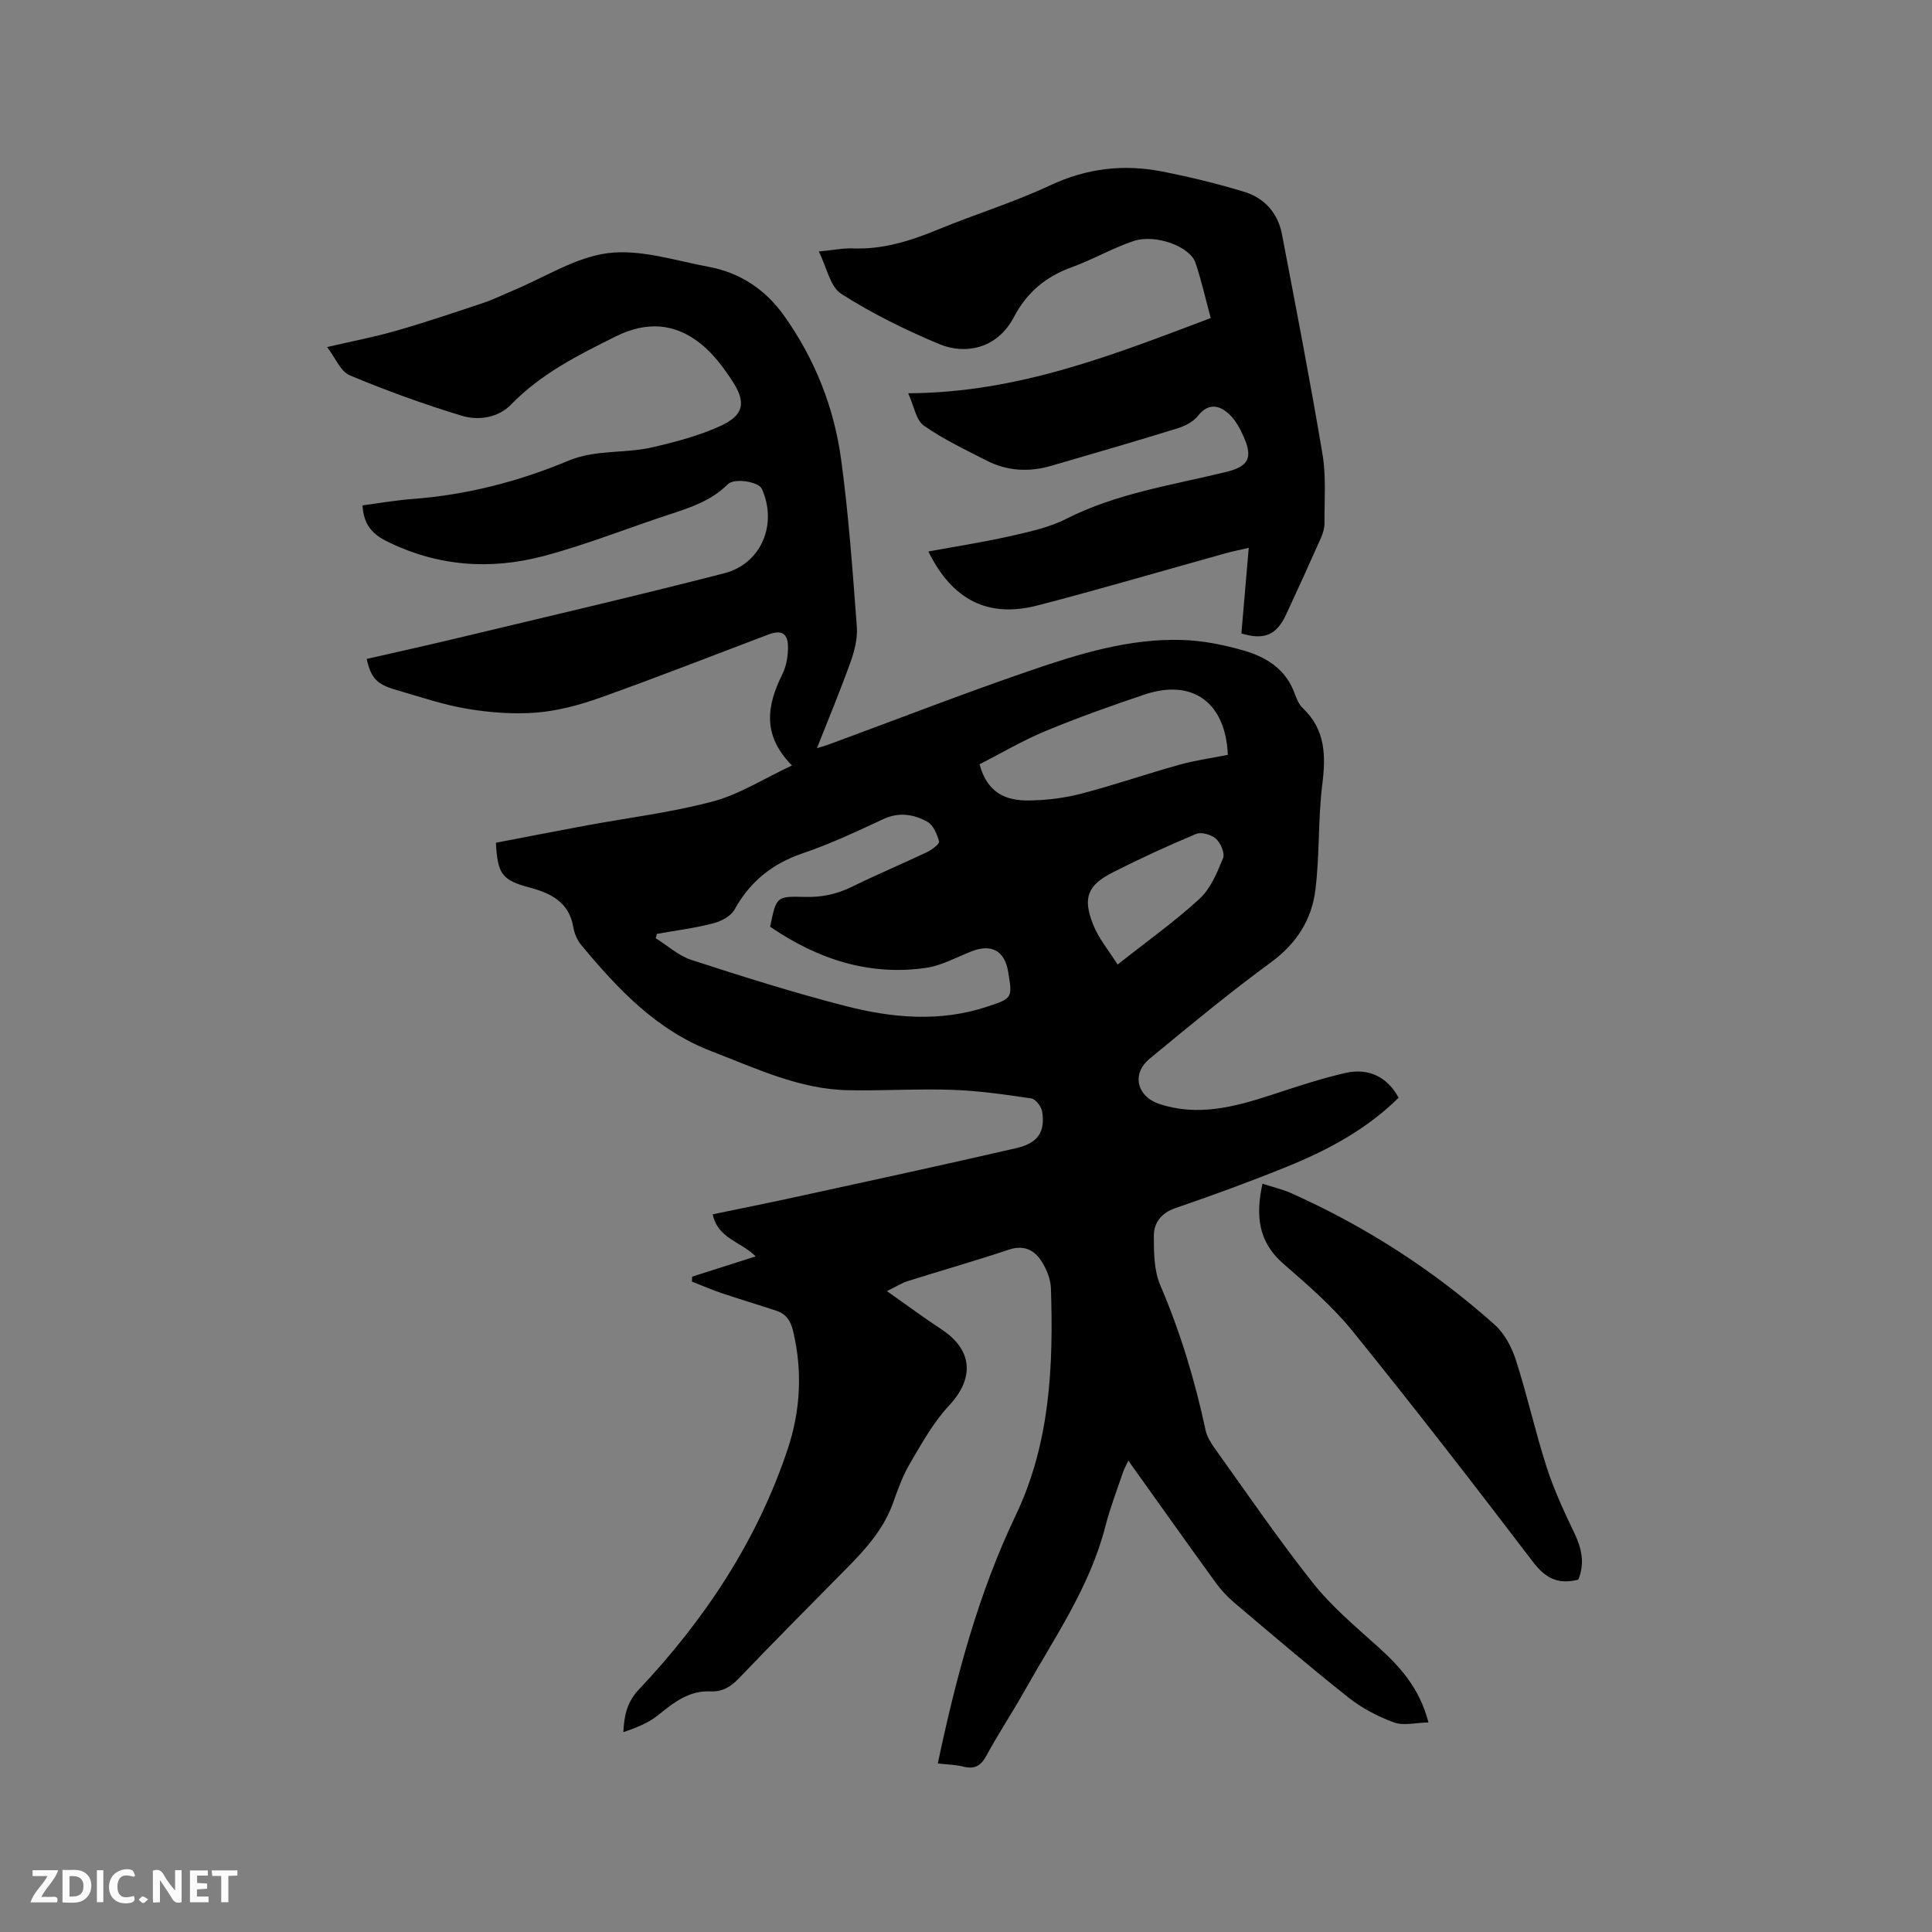
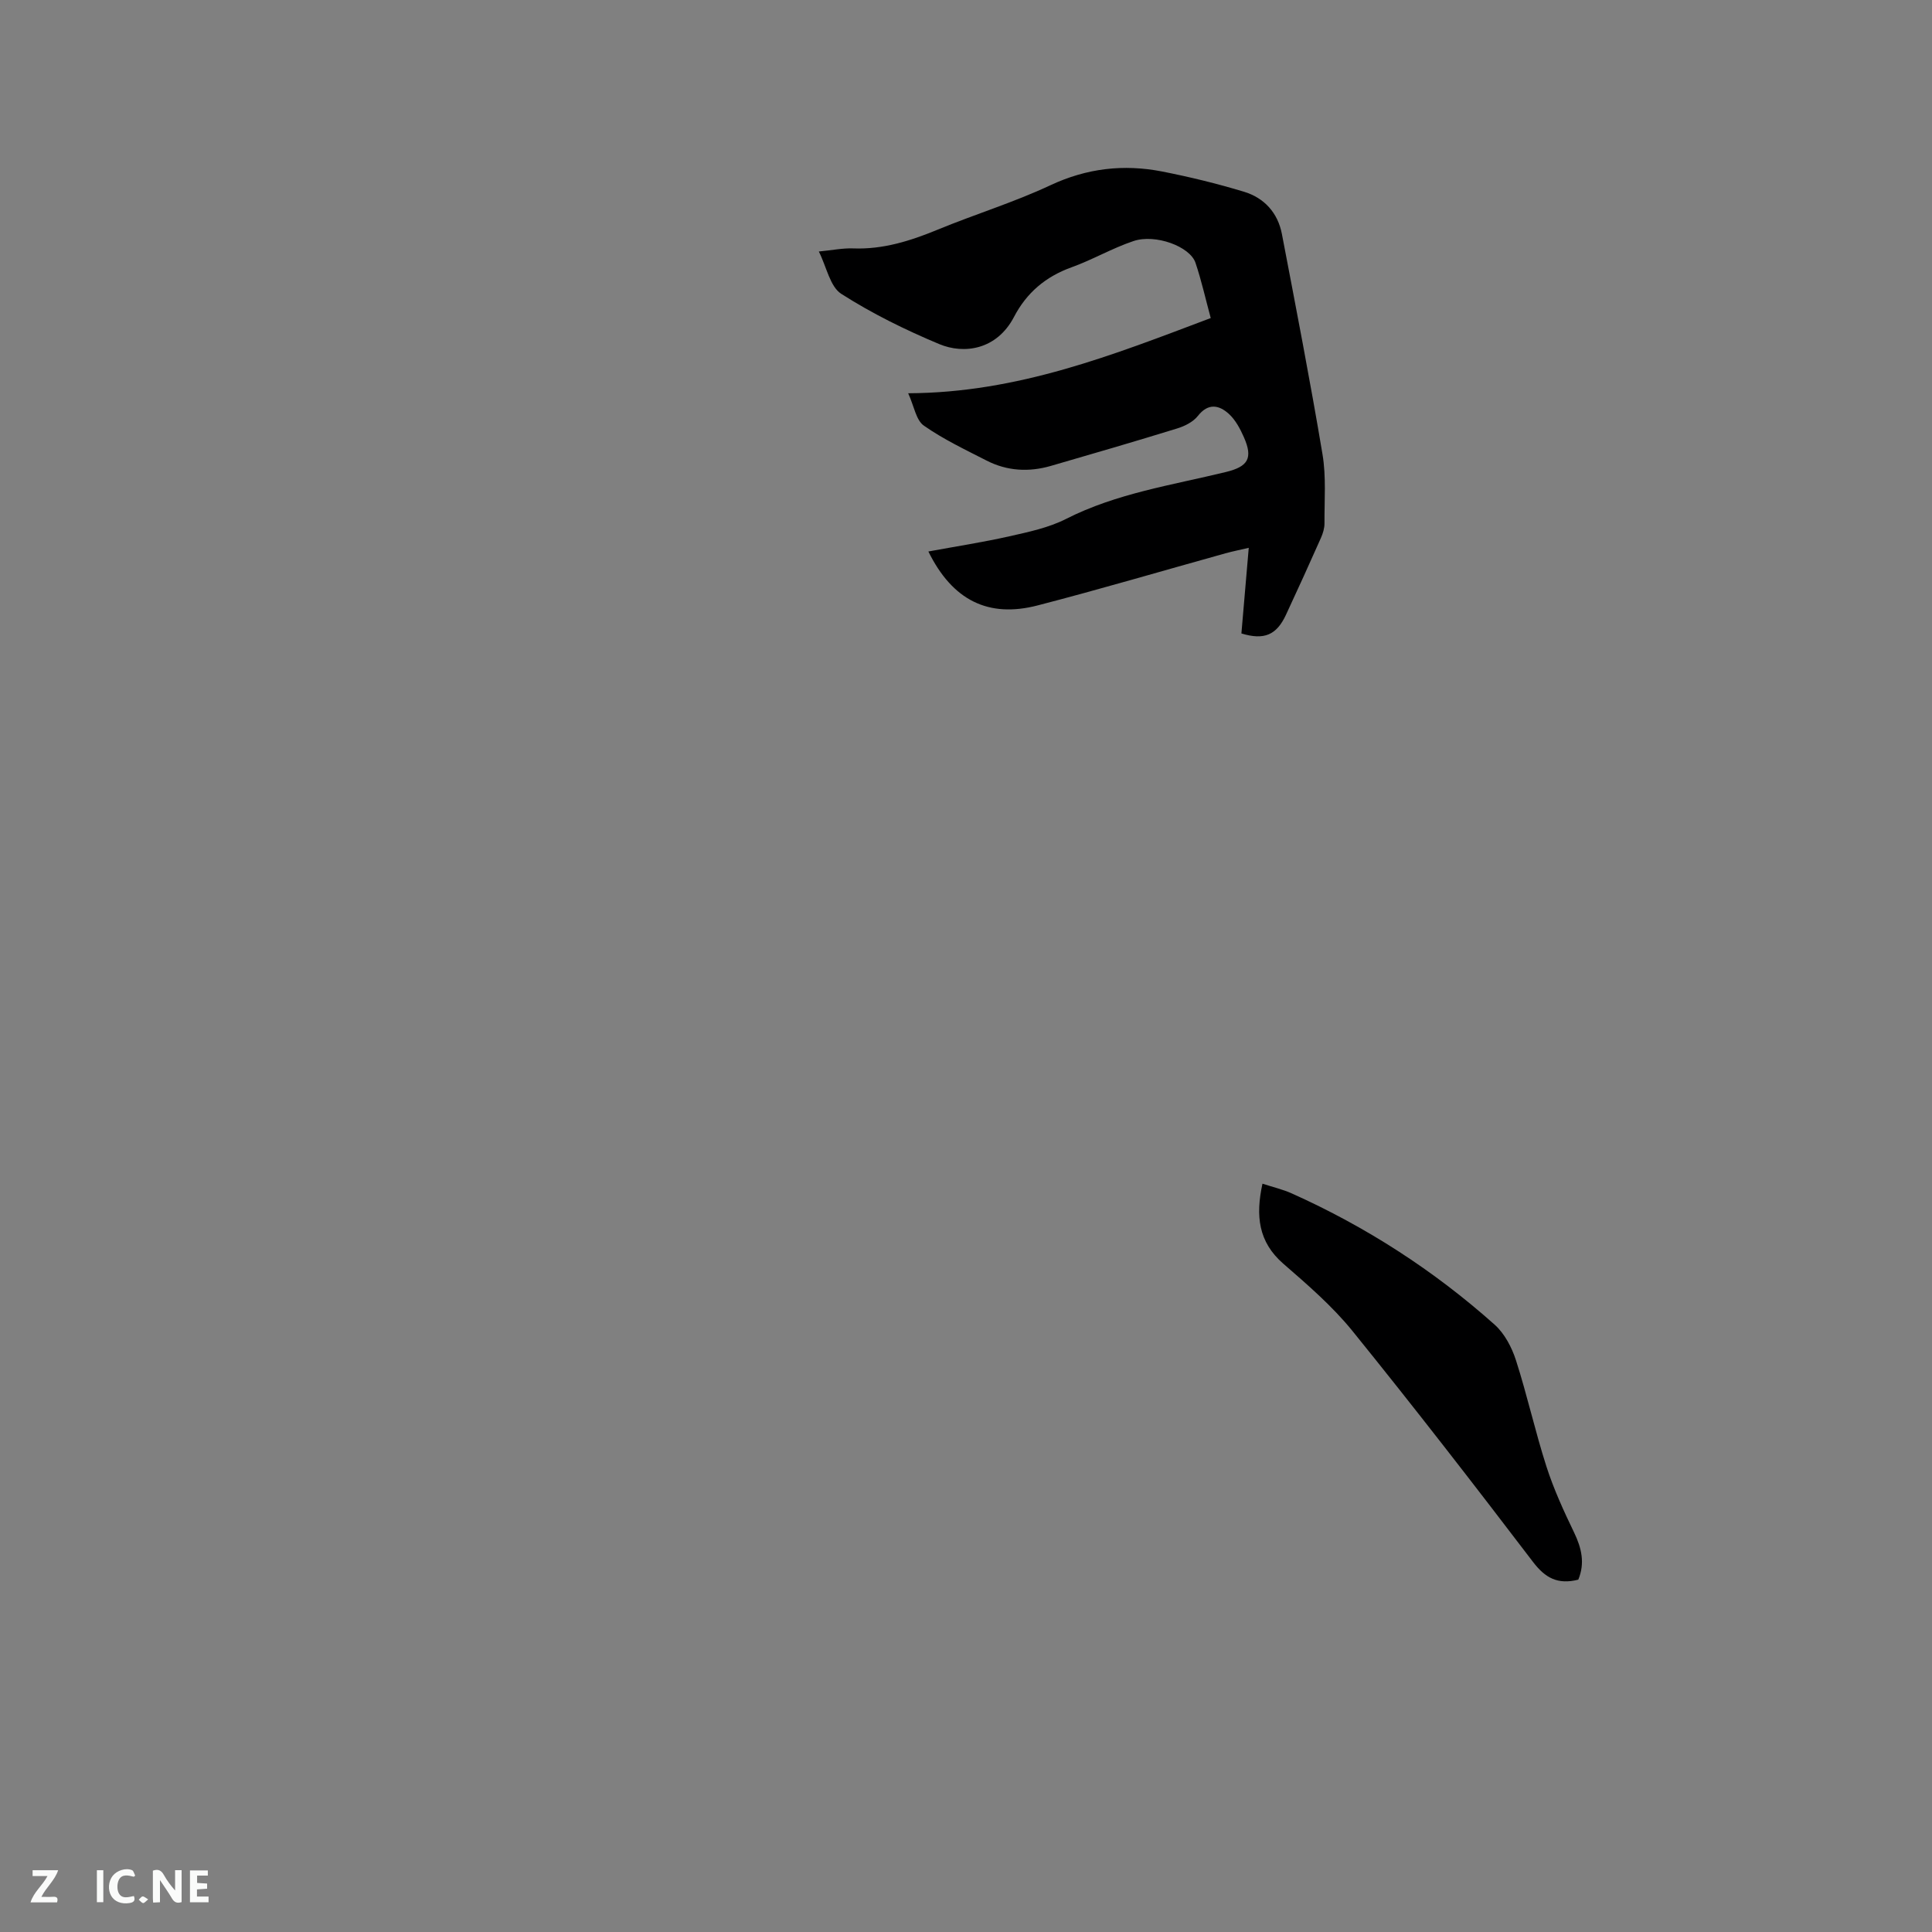
<svg xmlns="http://www.w3.org/2000/svg" enable-background="new 0 0 400 400" viewBox="0 0 400 400">
  <rect x="0" y="0" width="400" height="400" fill="#808080" stroke="none" />
-   <path d="m194.16 365.11c3.8-17.95 8.39-35.17 16.16-51.44 7.09-14.86 7.8-30.86 7.26-46.96-.06-1.81-.83-3.76-1.78-5.33-1.54-2.53-3.71-3.73-6.98-2.64-6.92 2.32-13.95 4.31-20.92 6.51-1.21.38-2.31 1.1-4.28 2.06 4.26 3 7.72 5.56 11.31 7.92 6.51 4.29 6.83 10.15 1.55 15.79-3.26 3.48-5.65 7.84-8.1 12-1.49 2.53-2.5 5.38-3.49 8.16-2.34 6.53-7.21 11.1-11.9 15.85-6.71 6.79-13.43 13.57-20.02 20.46-1.66 1.73-3.44 2.81-5.79 2.69-4.53-.22-7.68 2.3-10.96 4.95-2.02 1.63-4.57 2.6-7.16 3.5.16-3.52.8-6.28 3.18-8.8 13.67-14.49 24.52-30.82 30.86-49.85 2.65-7.97 3.07-16.18 1.09-24.45-.49-2.05-1.43-3.49-3.41-4.14-3.81-1.26-7.66-2.41-11.46-3.69-2.05-.69-4.04-1.57-6.06-2.36.01-.34.02-.68.04-1.02 4.31-1.37 8.61-2.75 13.16-4.2-3.06-3.07-7.84-3.66-8.9-8.71 5.59-1.16 11.14-2.27 16.66-3.47 15.41-3.37 30.83-6.68 46.19-10.23 4.53-1.05 6.01-3.39 5.36-7.57-.16-1.03-1.35-2.58-2.24-2.72-5.42-.81-10.88-1.59-16.34-1.78-7.19-.25-14.4.22-21.6.08-10.08-.2-19.04-4.52-28.22-8.04-11.46-4.39-19.47-12.93-27.03-22.02-.84-1.01-1.43-2.42-1.65-3.73-.87-5.16-4.67-7.01-9.02-8.17-5.64-1.5-6.68-2.7-6.99-9.28 6.1-1.17 12.28-2.38 18.48-3.53 8.84-1.64 17.82-2.72 26.47-5.03 5.5-1.47 10.52-4.72 16.34-7.44-6.26-6.31-5.17-12.48-1.98-18.92.85-1.72 1.2-3.88 1.15-5.82-.06-2.69-1.47-3.35-4.03-2.38-11.58 4.38-23.1 8.9-34.76 13.06-4.26 1.52-8.77 2.74-13.25 3.11-4.77.39-9.7 0-14.43-.79-4.98-.84-9.83-2.51-14.71-3.92-3.96-1.14-5.16-2.45-6.04-6.39 6.26-1.43 12.54-2.82 18.8-4.32 18.42-4.42 36.88-8.7 55.23-13.42 7.72-1.99 11.05-10.21 7.79-17.47-.67-1.5-5.71-2.33-7.1-.93-3.36 3.38-7.65 4.77-11.99 6.2-8.73 2.86-17.3 6.31-26.17 8.65-11.06 2.92-22.02 2.11-32.49-3.12-3.09-1.54-4.73-3.62-4.93-7.39 3.47-.45 6.89-1.06 10.33-1.32 11.2-.84 21.95-3.6 32.25-7.91 5.68-2.38 11.71-1.46 17.42-2.79 4.8-1.11 9.67-2.39 14.12-4.43 4.8-2.2 5.35-4.81 2.51-9.19-1.86-2.87-4.02-5.76-6.67-7.87-5.35-4.25-11.19-4.62-17.53-1.47-7.8 3.87-15.48 7.72-21.68 14.11-2.64 2.72-6.71 3.36-10.15 2.33-7.89-2.39-15.66-5.21-23.24-8.38-1.92-.81-3-3.65-4.7-5.86 5.09-1.18 9.75-2.06 14.3-3.37 6.08-1.75 12.08-3.77 18.08-5.78 2.1-.7 4.1-1.71 6.15-2.56 6.54-2.72 12.91-6.89 19.69-7.74 6.66-.83 13.78 1.54 20.64 2.81 6.62 1.22 11.89 4.69 15.83 10.26 6.31 8.92 10.26 18.86 11.72 29.55 1.58 11.53 2.39 23.16 3.27 34.77.18 2.42-.5 5.04-1.34 7.37-2.16 6.03-4.64 11.94-6.92 17.73.39-.12 1.56-.42 2.68-.84 13.8-5.08 27.51-10.42 41.41-15.19 10.21-3.5 20.63-6.72 31.6-6.36 4.27.14 8.62 1.01 12.74 2.21 4.66 1.35 8.69 3.88 10.48 8.89.39 1.08.89 2.27 1.7 3.03 4.7 4.47 4.76 9.84 4.01 15.83-.9 7.23-.52 14.61-1.43 21.84-.77 6.14-3.91 11.07-9.18 14.93-8.63 6.32-16.88 13.16-25.14 19.97-3.77 3.11-2.67 7.81 2.04 9.37 7.89 2.61 15.46.64 23-1.82 5.12-1.67 10.24-3.4 15.48-4.6 4.93-1.12 8.72.88 11.04 5.12-6.56 6.48-14.54 10.8-23 14.23-7.64 3.11-15.4 5.94-23.2 8.62-2.99 1.03-4.48 3.05-4.48 5.78 0 3.42.03 7.16 1.34 10.21 4.15 9.69 7.16 19.67 9.36 29.94.28 1.29 1.01 2.56 1.79 3.65 6.73 9.39 13.25 18.95 20.42 28 3.84 4.85 8.7 8.94 13.34 13.11s8.74 8.6 10.61 15.8c-2.62.05-5.14.73-7.14 0-3.32-1.21-6.62-2.94-9.39-5.13-8.06-6.38-15.88-13.07-23.73-19.71-1.44-1.22-2.75-2.65-3.85-4.18-5.97-8.23-11.85-16.52-18.03-25.18-.48 1.03-.87 1.69-1.11 2.41-1.25 3.71-2.67 7.38-3.64 11.17-3.2 12.54-10.53 23.03-16.74 34.08-2.54 4.52-5.42 8.86-7.9 13.42-1.15 2.12-2.44 2.85-4.77 2.27-1.58-.41-3.3-.43-5.29-.65zm-34.71-173.24c1.27-6.22 1.27-6.34 7.17-6.17 3.48.1 6.63-.56 9.76-2.1 5.12-2.52 10.4-4.73 15.55-7.18 1.01-.48 2.63-1.72 2.5-2.2-.41-1.51-1.21-3.41-2.44-4.09-2.79-1.53-5.84-2.06-9.09-.55-5.46 2.54-10.95 5.13-16.64 7.06-6.34 2.15-10.97 5.86-14.2 11.7-.76 1.37-2.79 2.42-4.44 2.84-3.8.98-7.73 1.48-11.61 2.17-.09.3-.18.6-.26.89 2.46 1.54 4.74 3.64 7.41 4.51 10.55 3.42 21.14 6.77 31.88 9.53 9.71 2.5 19.62 3.39 29.44.11 5.15-1.72 5.15-1.74 4.25-7.2-.71-4.32-3.45-5.84-7.55-4.24-3.14 1.23-6.23 2.97-9.49 3.44-11.9 1.71-22.53-1.89-32.24-8.52zm43.36-33.63c1.59 6.01 5.56 7.54 10.14 7.49 3.65-.04 7.38-.49 10.91-1.41 6.83-1.77 13.52-4.1 20.32-5.99 3.31-.92 6.74-1.39 10.03-2.04-.46-10.91-7.35-15.81-17.22-12.5-6.91 2.32-13.79 4.77-20.52 7.56-4.73 1.96-9.19 4.6-13.66 6.89zm28.58 41.46c6.13-4.85 11.85-8.91 16.98-13.63 2.28-2.1 3.63-5.4 4.85-8.39.42-1.02-.49-3.14-1.46-4.02-.95-.86-3.03-1.46-4.12-1-5.85 2.44-11.62 5.1-17.27 7.97-5.17 2.62-6.24 5.23-4.09 10.69 1.14 2.94 3.29 5.47 5.11 8.38z" fill="#000001" />
  <path d="m192.21 114.18c5.75-1.06 11.29-1.91 16.75-3.14 3.99-.9 8.14-1.77 11.75-3.6 10.47-5.32 21.93-6.99 33.11-9.72 4.6-1.12 5.63-2.86 3.71-7.21-.77-1.75-1.75-3.59-3.13-4.84-2.03-1.83-4.26-2.27-6.4.45-.98 1.24-2.72 2.11-4.29 2.59-8.68 2.68-17.41 5.22-26.14 7.75-4.55 1.32-9.06 1.07-13.3-1.1-4.42-2.26-8.96-4.41-13.01-7.25-1.6-1.12-1.99-3.97-3.23-6.69 22.77-.09 42.52-7.98 62.64-15.57-1.08-3.97-1.92-7.78-3.16-11.45-1.14-3.37-8.28-6.02-12.84-4.49-4.39 1.47-8.47 3.87-12.84 5.44-5.35 1.93-9.27 5.25-11.89 10.26-3.58 6.85-10.37 7.77-15.48 5.63-7-2.93-13.9-6.32-20.28-10.4-2.33-1.49-3.03-5.54-4.65-8.77 2.75-.26 4.93-.72 7.1-.64 6.2.24 11.86-1.56 17.5-3.88 7.73-3.19 15.78-5.65 23.33-9.19s15.19-4.41 23.16-2.85c5.69 1.12 11.36 2.5 16.91 4.18 4.22 1.27 7.04 4.37 7.88 8.79 2.9 15.17 5.85 30.34 8.4 45.58.78 4.65.38 9.51.41 14.28.01 1.01-.32 2.1-.74 3.04-2.36 5.32-4.77 10.62-7.23 15.9-1.96 4.21-4.52 5.3-9.23 3.87.49-5.71.98-11.48 1.52-17.73-1.87.44-3.37.73-4.83 1.14-12.95 3.6-25.85 7.41-38.86 10.78-10.26 2.67-17.68-1.09-22.64-11.16z" fill="#000001" />
  <path d="m326.77 327.05c-4.27 1.08-6.85-.36-9.37-3.66-12.27-16.1-24.67-32.11-37.4-47.84-4.16-5.13-9.28-9.55-14.3-13.91-5.2-4.52-5.76-9.94-4.32-16.57 2.17.71 4.22 1.18 6.1 2.03 15.38 6.9 29.41 15.95 41.97 27.16 2.06 1.84 3.56 4.71 4.42 7.39 2.33 7.25 3.97 14.72 6.3 21.97 1.51 4.7 3.59 9.23 5.74 13.69 1.55 3.23 2.27 6.33.86 9.74z" fill="#000001" />
  <g fill="#fafbfa">
    <path d="m37.59 393.81c-.92.31-1.52.05-2-.78-.7-1.2-1.52-2.34-2.47-3.78v4.59c-.55.03-.95.05-1.41.07-.03-.37-.06-.64-.06-.91 0-1.91 0-3.81 0-5.7 1.13-.41 1.77-.03 2.29.91.62 1.11 1.38 2.14 2.31 3.19v-4.2h1.35v6.61z" />
-     <path d="m12.94 393.88v-6.75c1.9.19 3.93-.54 5.37 1.29.8 1.01.78 2.88.03 3.97-1.37 1.97-3.4 1.51-5.4 1.49m1.45-1.22c2.04.12 2.92-.58 2.89-2.21-.03-1.51-.98-2.19-2.89-2z" />
    <path d="m11.81 393.87h-5.49c.68-2.18 2.47-3.48 3.51-5.45h-3.08v-1.21h5.29c-.71 2.13-2.44 3.48-3.47 5.51.86 0 1.63.04 2.39-.01.79-.05 1.14.21.85 1.16" />
    <path d="m39.33 393.86v-6.61h3.7v1.07h-2.22v1.52c.68.04 1.34.09 2.07.13v1.07c-.72.05-1.38.09-2.1.14v1.48h2.4v1.19h-3.85z" />
    <path d="m27.71 388.56c-1.15-.3-2.46-.61-3.1.64-.37.73-.41 1.93-.06 2.67.63 1.35 1.99.93 3.17.68.35.94-.01 1.32-.93 1.46-1.62.25-3.05-.27-3.76-1.48-.73-1.24-.6-3.03.31-4.17.88-1.11 2.71-1.7 4-1.16.32.13.44.74.65 1.12-.1.08-.19.16-.28.24" />
-     <path d="m49.15 387.24v1.07c-.59.02-1.17.05-1.87.08v5.44h-1.48v-5.44h-1.85c-.05-.4-.08-.73-.13-1.15z" />
    <path d="m20.06 387.21h1.33v6.62h-1.33z" />
    <path d="m30.68 393.25c-.49.38-.8.79-1.05.76-.32-.05-.6-.45-.9-.7.26-.24.51-.64.8-.67.29-.04.62.3 1.15.61" />
  </g>
</svg>